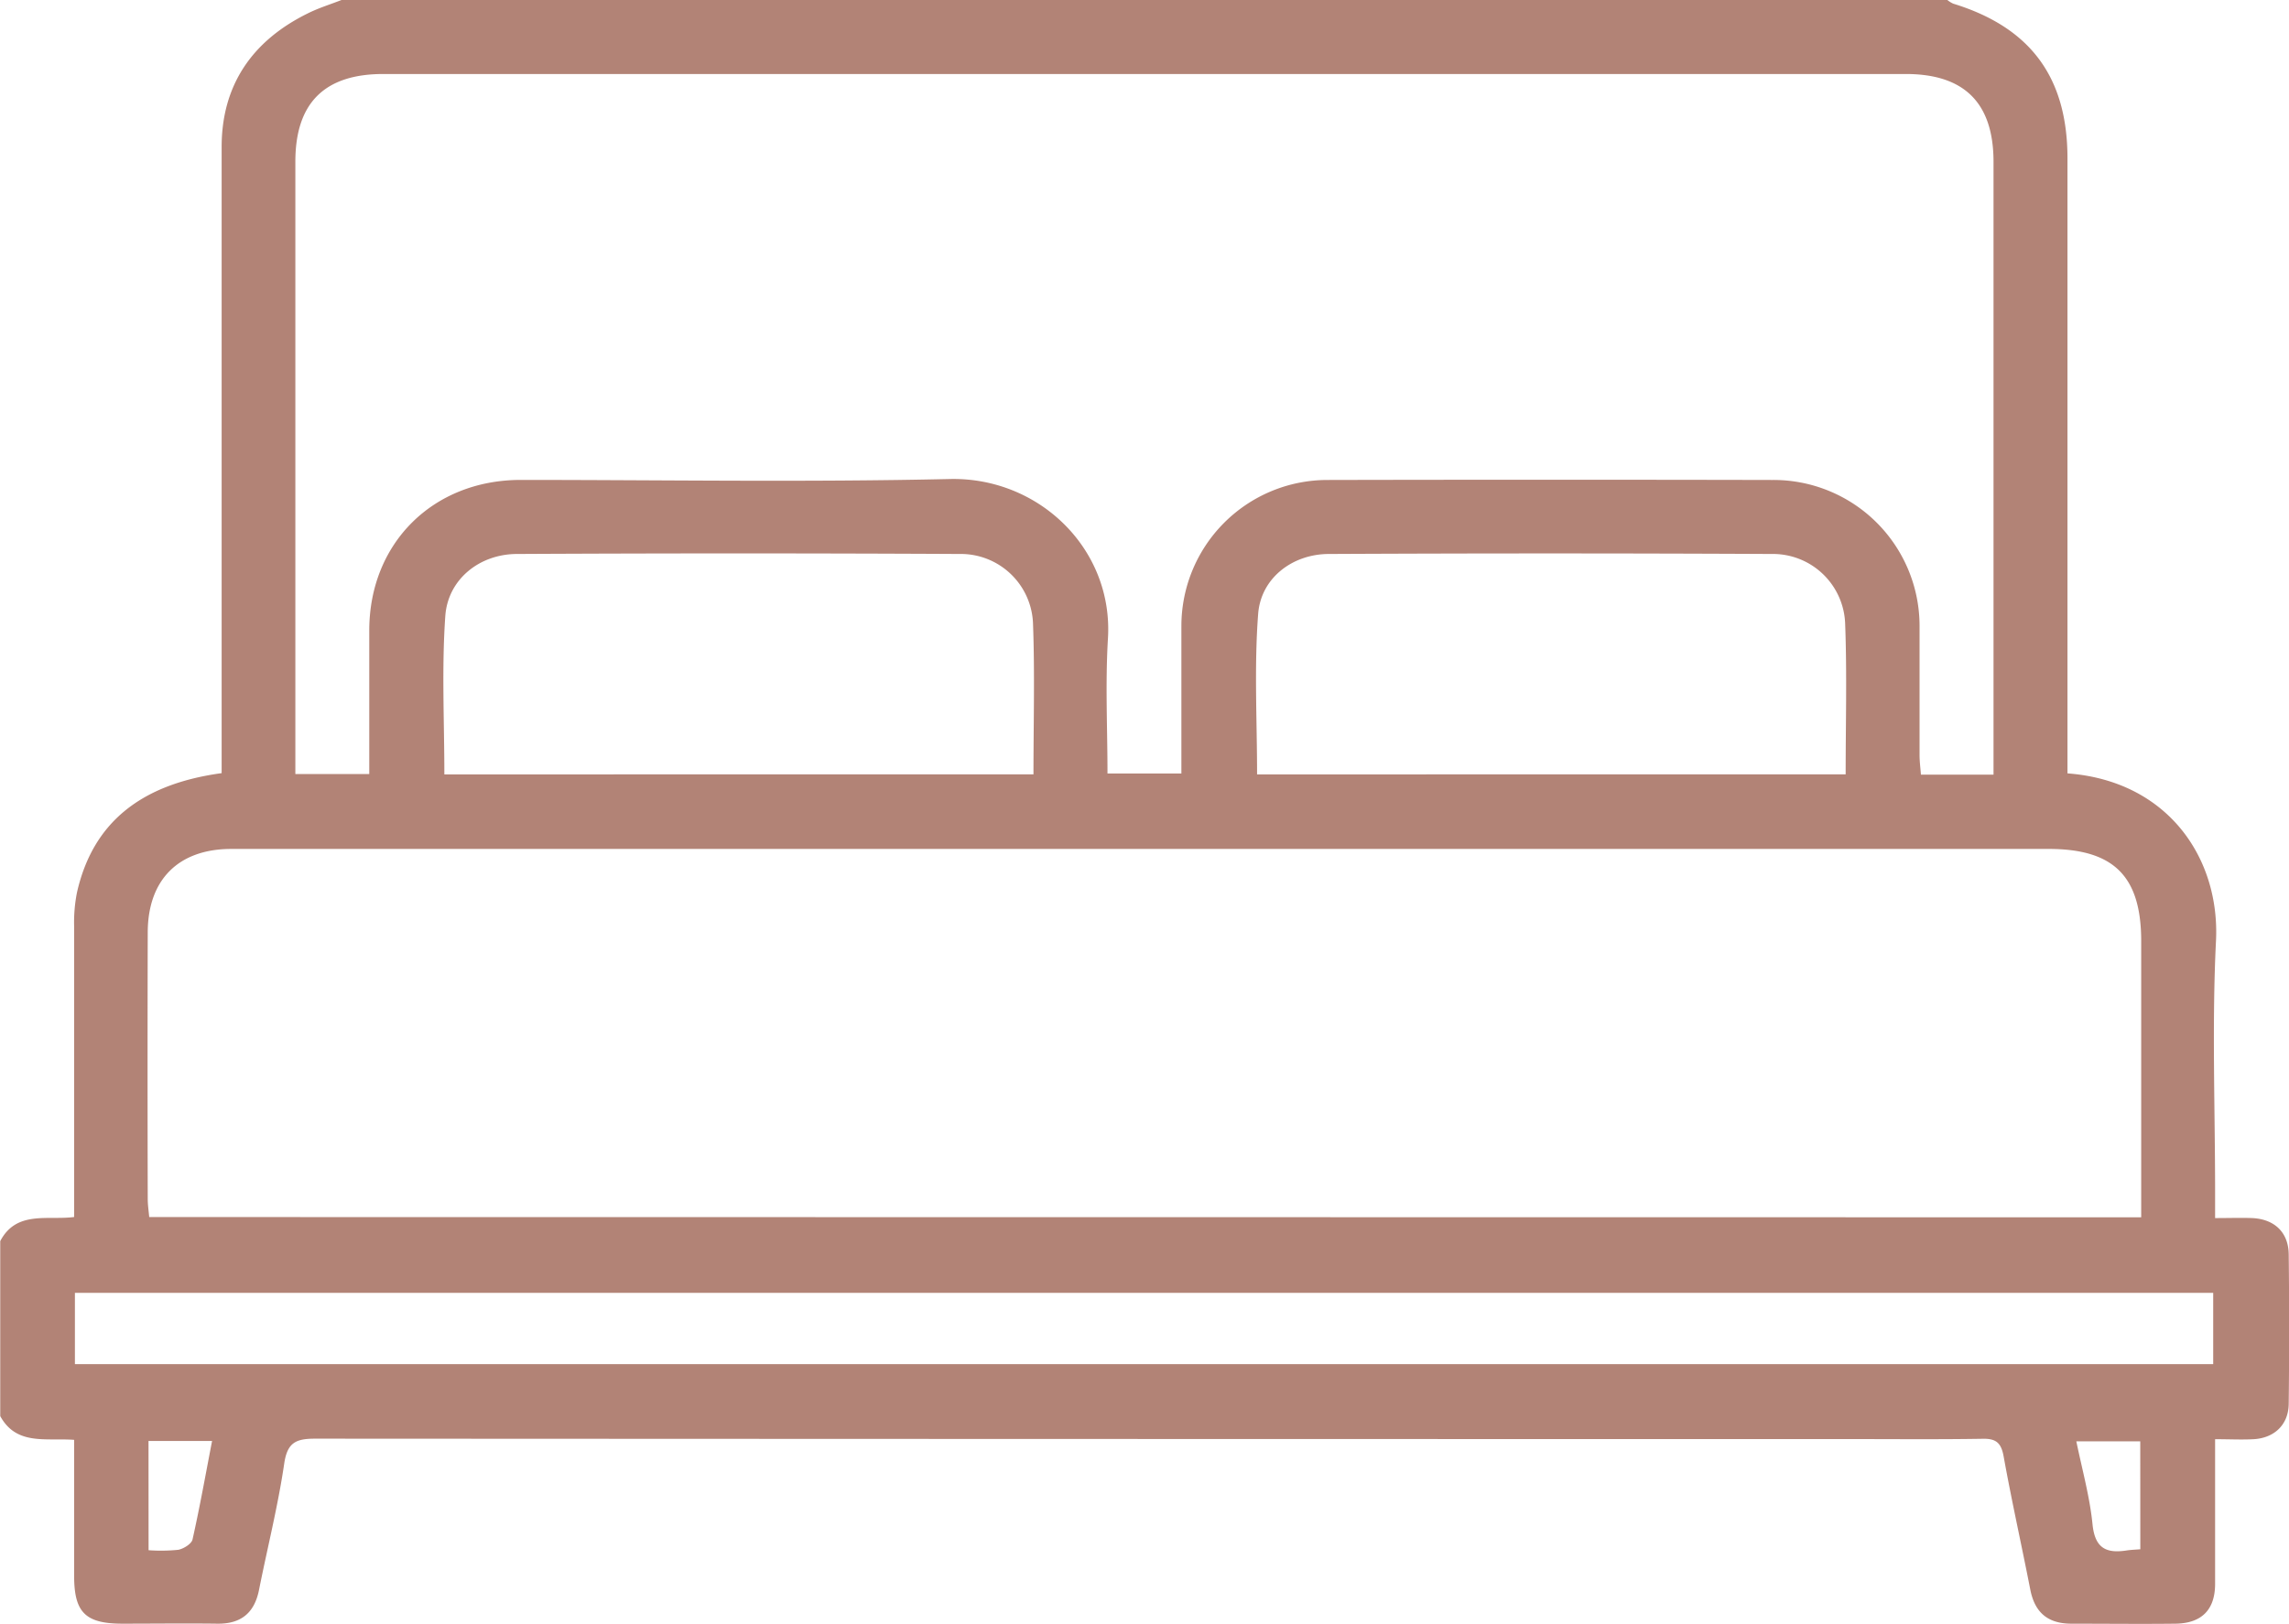
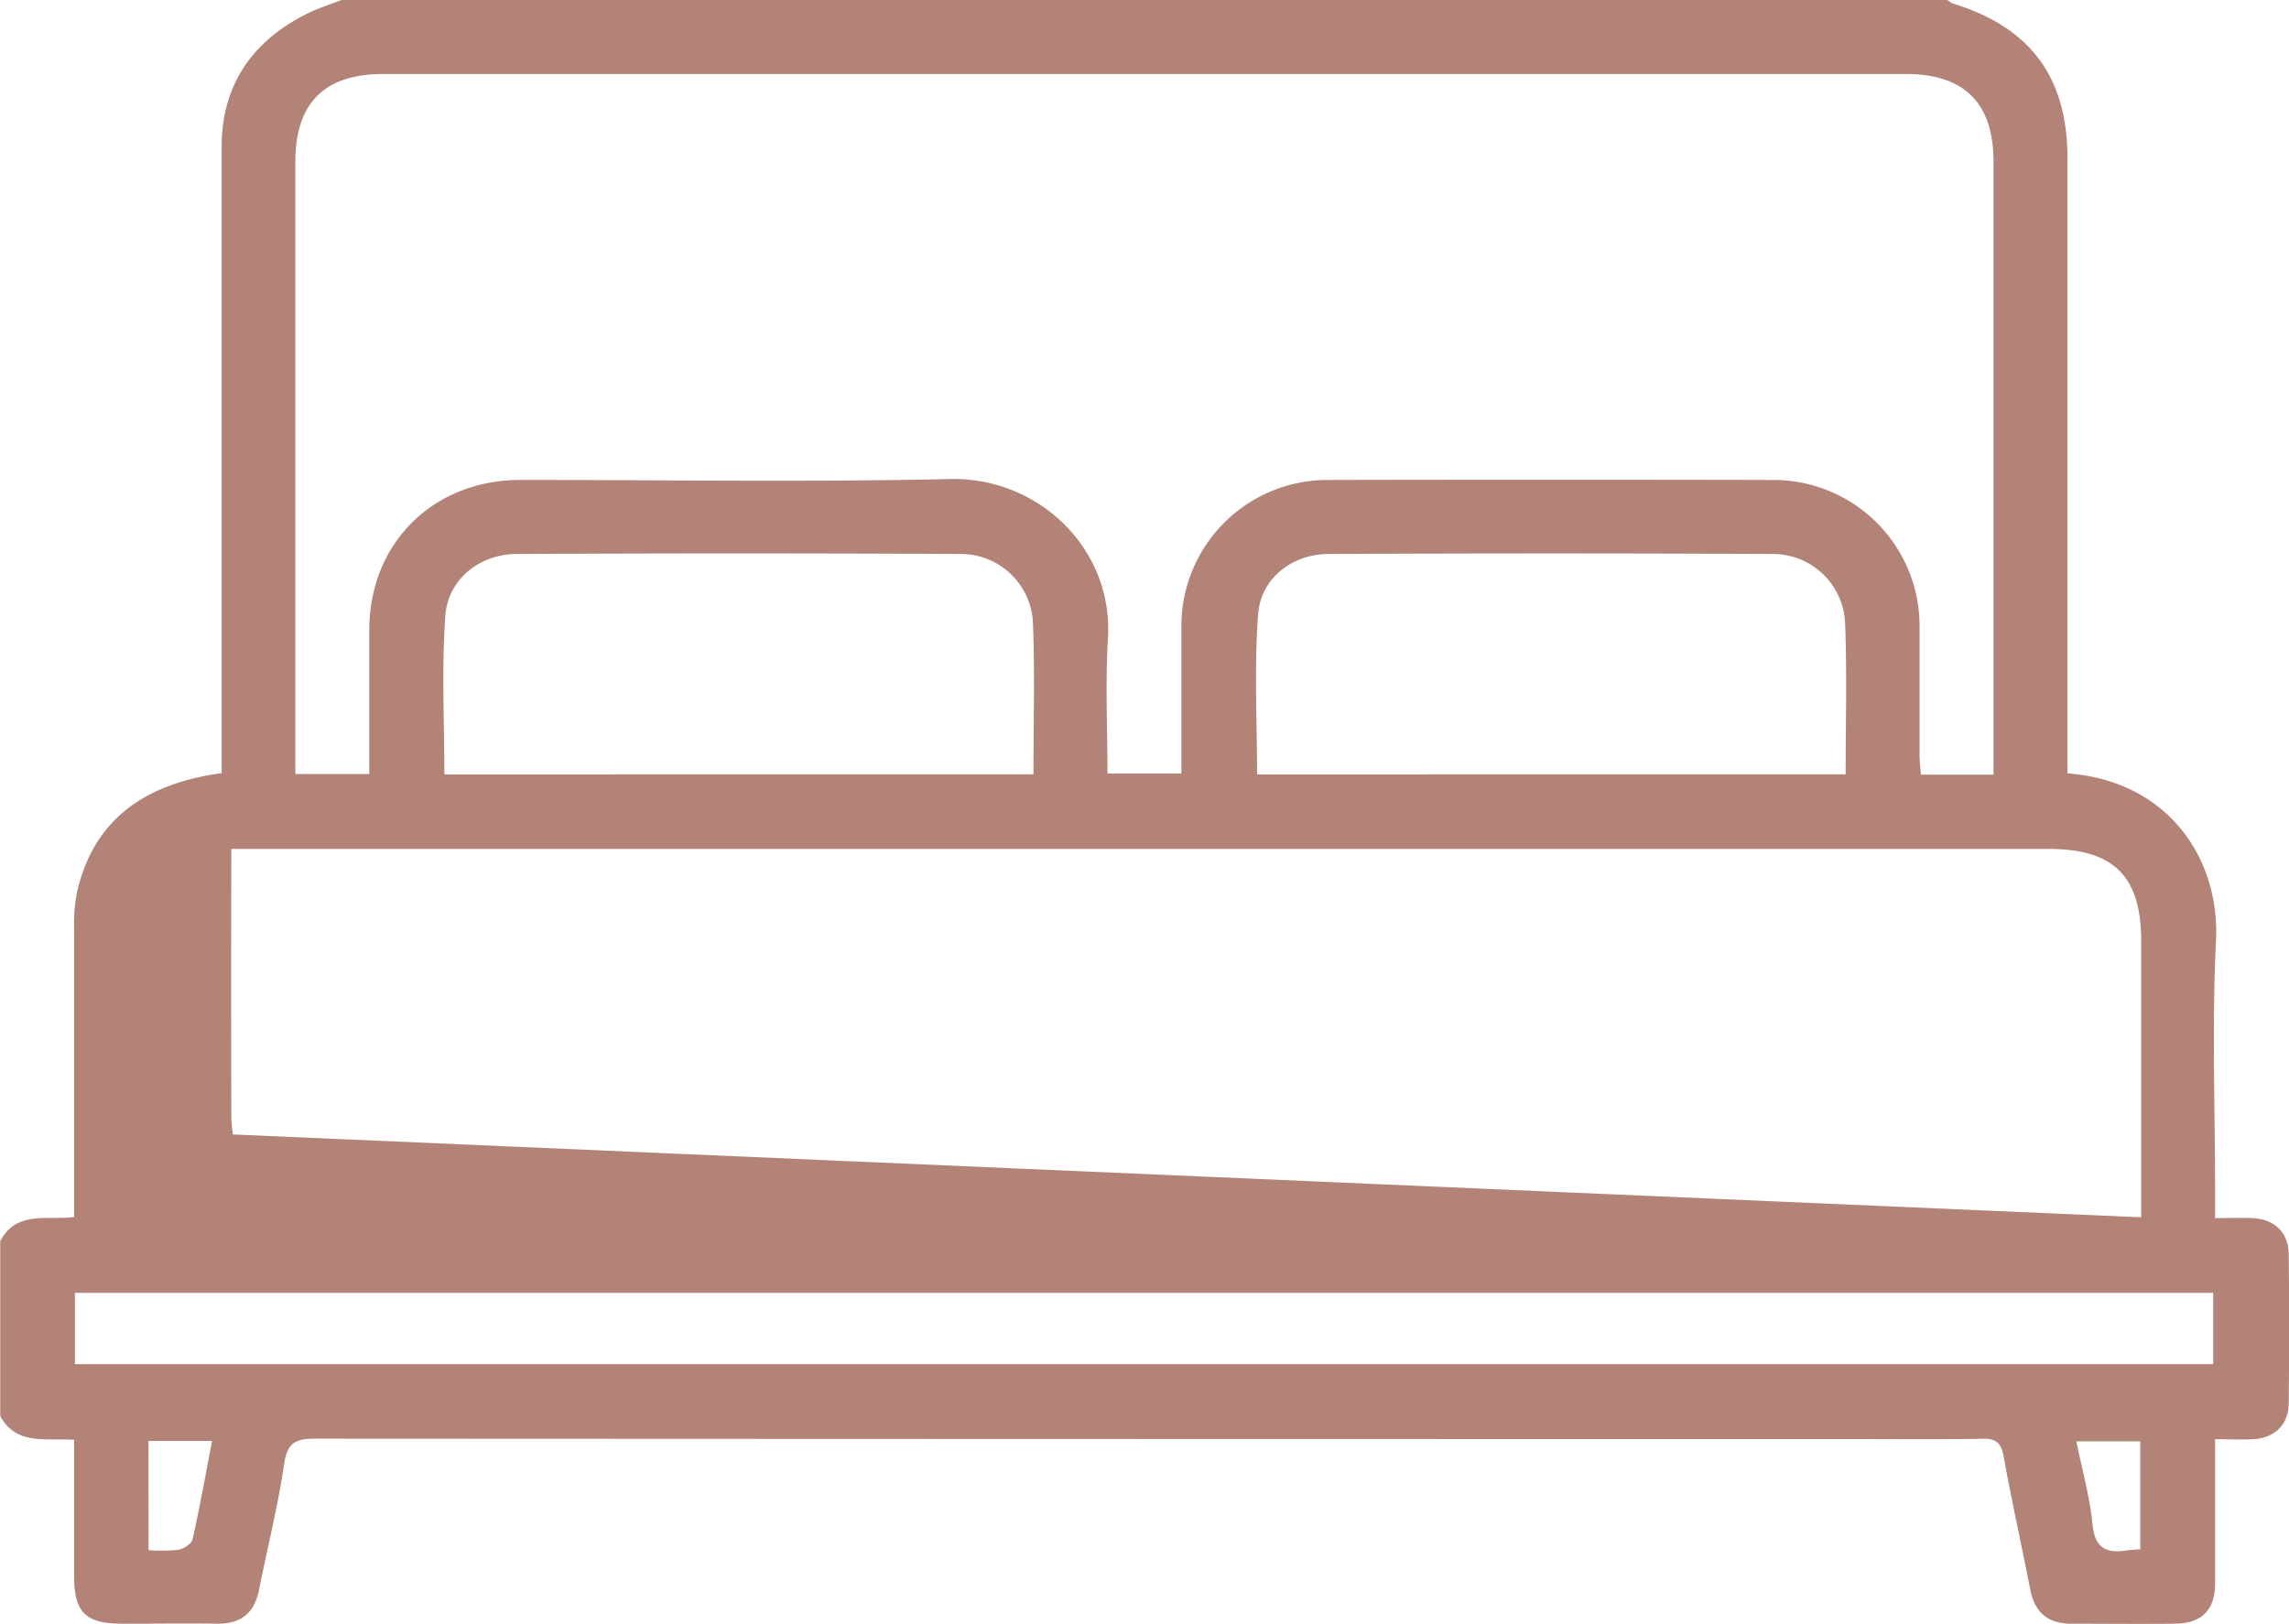
<svg xmlns="http://www.w3.org/2000/svg" id="Camada_1" data-name="Camada 1" viewBox="0 0 385.32 273.44">
  <style>
        .cls1{
            fill: #B28376;
        }
    </style>
-   <path class="cls1" d="M228.21,210.33H498.53a4.42,4.42,0,0,0,1,.62c13,4,19.22,12.4,19.22,26.06V340.54c16.89,1.26,25.69,14.27,25,28.19s-.15,28.2-.15,42.31v4.37c2.4,0,4.32-.07,6.24,0,3.73.17,6.1,2.38,6.15,6.08q.15,12.62,0,25.23c-.05,3.49-2.42,5.72-5.91,5.92-2,.11-4.07,0-6.48,0,0,8.36,0,16.35,0,24.34,0,4.42-2.3,6.67-6.7,6.72-5.82.07-11.65,0-17.47,0-4,0-6.2-1.88-6.95-5.79-1.46-7.47-3.13-14.9-4.48-22.39-.41-2.26-1.27-3-3.52-2.95-7.37.12-14.75.05-22.13.05q-129.29,0-258.58-.07c-3.25,0-4.69.65-5.21,4.22-1.05,7.14-2.83,14.17-4.24,21.25-.78,3.91-3.07,5.74-7.05,5.68-5.31-.07-10.62,0-15.92,0-6.24,0-8.14-1.88-8.15-8,0-7.6,0-15.19,0-22.95-4.75-.35-9.71,1-12.44-4V419.29c2.73-5.21,8-3.47,12.44-4.06,0-16.55,0-32.72,0-48.88a25.91,25.91,0,0,1,.48-5.77c2.63-11.61,10.58-18.2,24.35-20.08V336c0-33.64,0-67.28,0-100.92,0-10.44,5.17-17.88,14.45-22.47C224.32,211.68,226.3,211.08,228.21,210.33ZM506.3,340.75v-4.17q0-49.51,0-99c0-9.9-4.89-14.79-14.77-14.79H235.23c-9.9,0-14.79,4.89-14.79,14.77q0,49.52,0,99v4.09h12.44c0-8.17,0-16.16,0-24.15,0-14.71,10.72-25.36,25.49-25.37,24.08,0,48.16.4,72.23-.15,15-.35,27.53,11.76,26.63,26.8-.46,7.57-.08,15.18-.08,22.78h12.44c0-8.42,0-16.56,0-24.7a24.59,24.59,0,0,1,24.58-24.72q37.47-.08,74.95,0a24.58,24.58,0,0,1,24.73,24.56c0,7.25,0,14.5,0,21.75,0,1.1.15,2.2.23,3.3Zm24.86,74.53V368.79c0-10.94-4.61-15.53-15.59-15.53H330.78q-60.55,0-121.12,0c-8.86,0-14,5.14-14.07,13.91q-.06,22.51,0,45c0,1,.15,2,.25,3.07ZM183.33,440H543.28V428H183.33Zm161.36-99.3c0-8.65.23-16.91-.07-25.16a12.16,12.16,0,0,0-12.38-11.94q-37.23-.19-74.47,0c-6.31,0-11.65,4.25-12.09,10.44-.62,8.81-.16,17.7-.16,26.67Zm136.72,0c0-8.67.23-16.94-.08-25.19a12.17,12.17,0,0,0-12.42-11.91q-37.23-.18-74.47,0c-6.17,0-11.48,4.07-11.93,10.11-.68,8.93-.18,17.94-.18,27ZM195.73,471.33a29.16,29.16,0,0,0,5-.07c.91-.18,2.23-1,2.4-1.74,1.23-5.48,2.21-11,3.29-16.58h-10.7ZM531,453H520.24c1,4.84,2.26,9.34,2.72,13.92.39,4,2.22,5,5.75,4.45.72-.11,1.46-.13,2.3-.2Z" transform="translate(-170.72 -210.33)" />
+   <path class="cls1" d="M228.21,210.33H498.53a4.42,4.42,0,0,0,1,.62c13,4,19.22,12.4,19.22,26.06V340.54c16.89,1.26,25.69,14.27,25,28.19s-.15,28.2-.15,42.31v4.37c2.4,0,4.32-.07,6.24,0,3.73.17,6.1,2.38,6.15,6.08q.15,12.62,0,25.23c-.05,3.49-2.42,5.72-5.91,5.92-2,.11-4.07,0-6.48,0,0,8.36,0,16.35,0,24.34,0,4.42-2.3,6.67-6.7,6.72-5.82.07-11.65,0-17.47,0-4,0-6.2-1.88-6.95-5.79-1.46-7.47-3.13-14.9-4.48-22.39-.41-2.26-1.27-3-3.52-2.95-7.37.12-14.75.05-22.13.05q-129.29,0-258.58-.07c-3.25,0-4.69.65-5.21,4.22-1.05,7.14-2.83,14.17-4.24,21.25-.78,3.91-3.07,5.74-7.05,5.68-5.31-.07-10.62,0-15.92,0-6.24,0-8.14-1.88-8.15-8,0-7.6,0-15.19,0-22.95-4.75-.35-9.71,1-12.44-4V419.29c2.73-5.21,8-3.47,12.44-4.06,0-16.55,0-32.72,0-48.88a25.91,25.91,0,0,1,.48-5.77c2.63-11.61,10.58-18.2,24.35-20.08V336c0-33.64,0-67.28,0-100.92,0-10.44,5.17-17.88,14.45-22.47C224.32,211.68,226.3,211.08,228.21,210.33ZM506.3,340.75v-4.17q0-49.51,0-99c0-9.9-4.89-14.79-14.77-14.79H235.23c-9.9,0-14.79,4.89-14.79,14.77q0,49.52,0,99v4.09h12.44c0-8.17,0-16.16,0-24.15,0-14.71,10.72-25.36,25.49-25.37,24.08,0,48.16.4,72.23-.15,15-.35,27.53,11.76,26.63,26.8-.46,7.57-.08,15.18-.08,22.78h12.44c0-8.42,0-16.56,0-24.7a24.59,24.59,0,0,1,24.58-24.72q37.47-.08,74.95,0a24.58,24.58,0,0,1,24.73,24.56c0,7.25,0,14.5,0,21.75,0,1.1.15,2.2.23,3.3Zm24.86,74.53V368.79c0-10.94-4.61-15.53-15.59-15.53H330.78q-60.55,0-121.12,0q-.06,22.51,0,45c0,1,.15,2,.25,3.07ZM183.33,440H543.28V428H183.33Zm161.36-99.3c0-8.65.23-16.91-.07-25.16a12.16,12.16,0,0,0-12.38-11.94q-37.23-.19-74.47,0c-6.31,0-11.65,4.25-12.09,10.44-.62,8.81-.16,17.7-.16,26.67Zm136.72,0c0-8.67.23-16.94-.08-25.19a12.17,12.17,0,0,0-12.42-11.91q-37.23-.18-74.47,0c-6.17,0-11.48,4.07-11.93,10.11-.68,8.93-.18,17.94-.18,27ZM195.73,471.33a29.16,29.16,0,0,0,5-.07c.91-.18,2.23-1,2.4-1.74,1.23-5.48,2.21-11,3.29-16.58h-10.7ZM531,453H520.24c1,4.84,2.26,9.34,2.72,13.92.39,4,2.22,5,5.75,4.45.72-.11,1.46-.13,2.3-.2Z" transform="translate(-170.72 -210.33)" />
</svg>